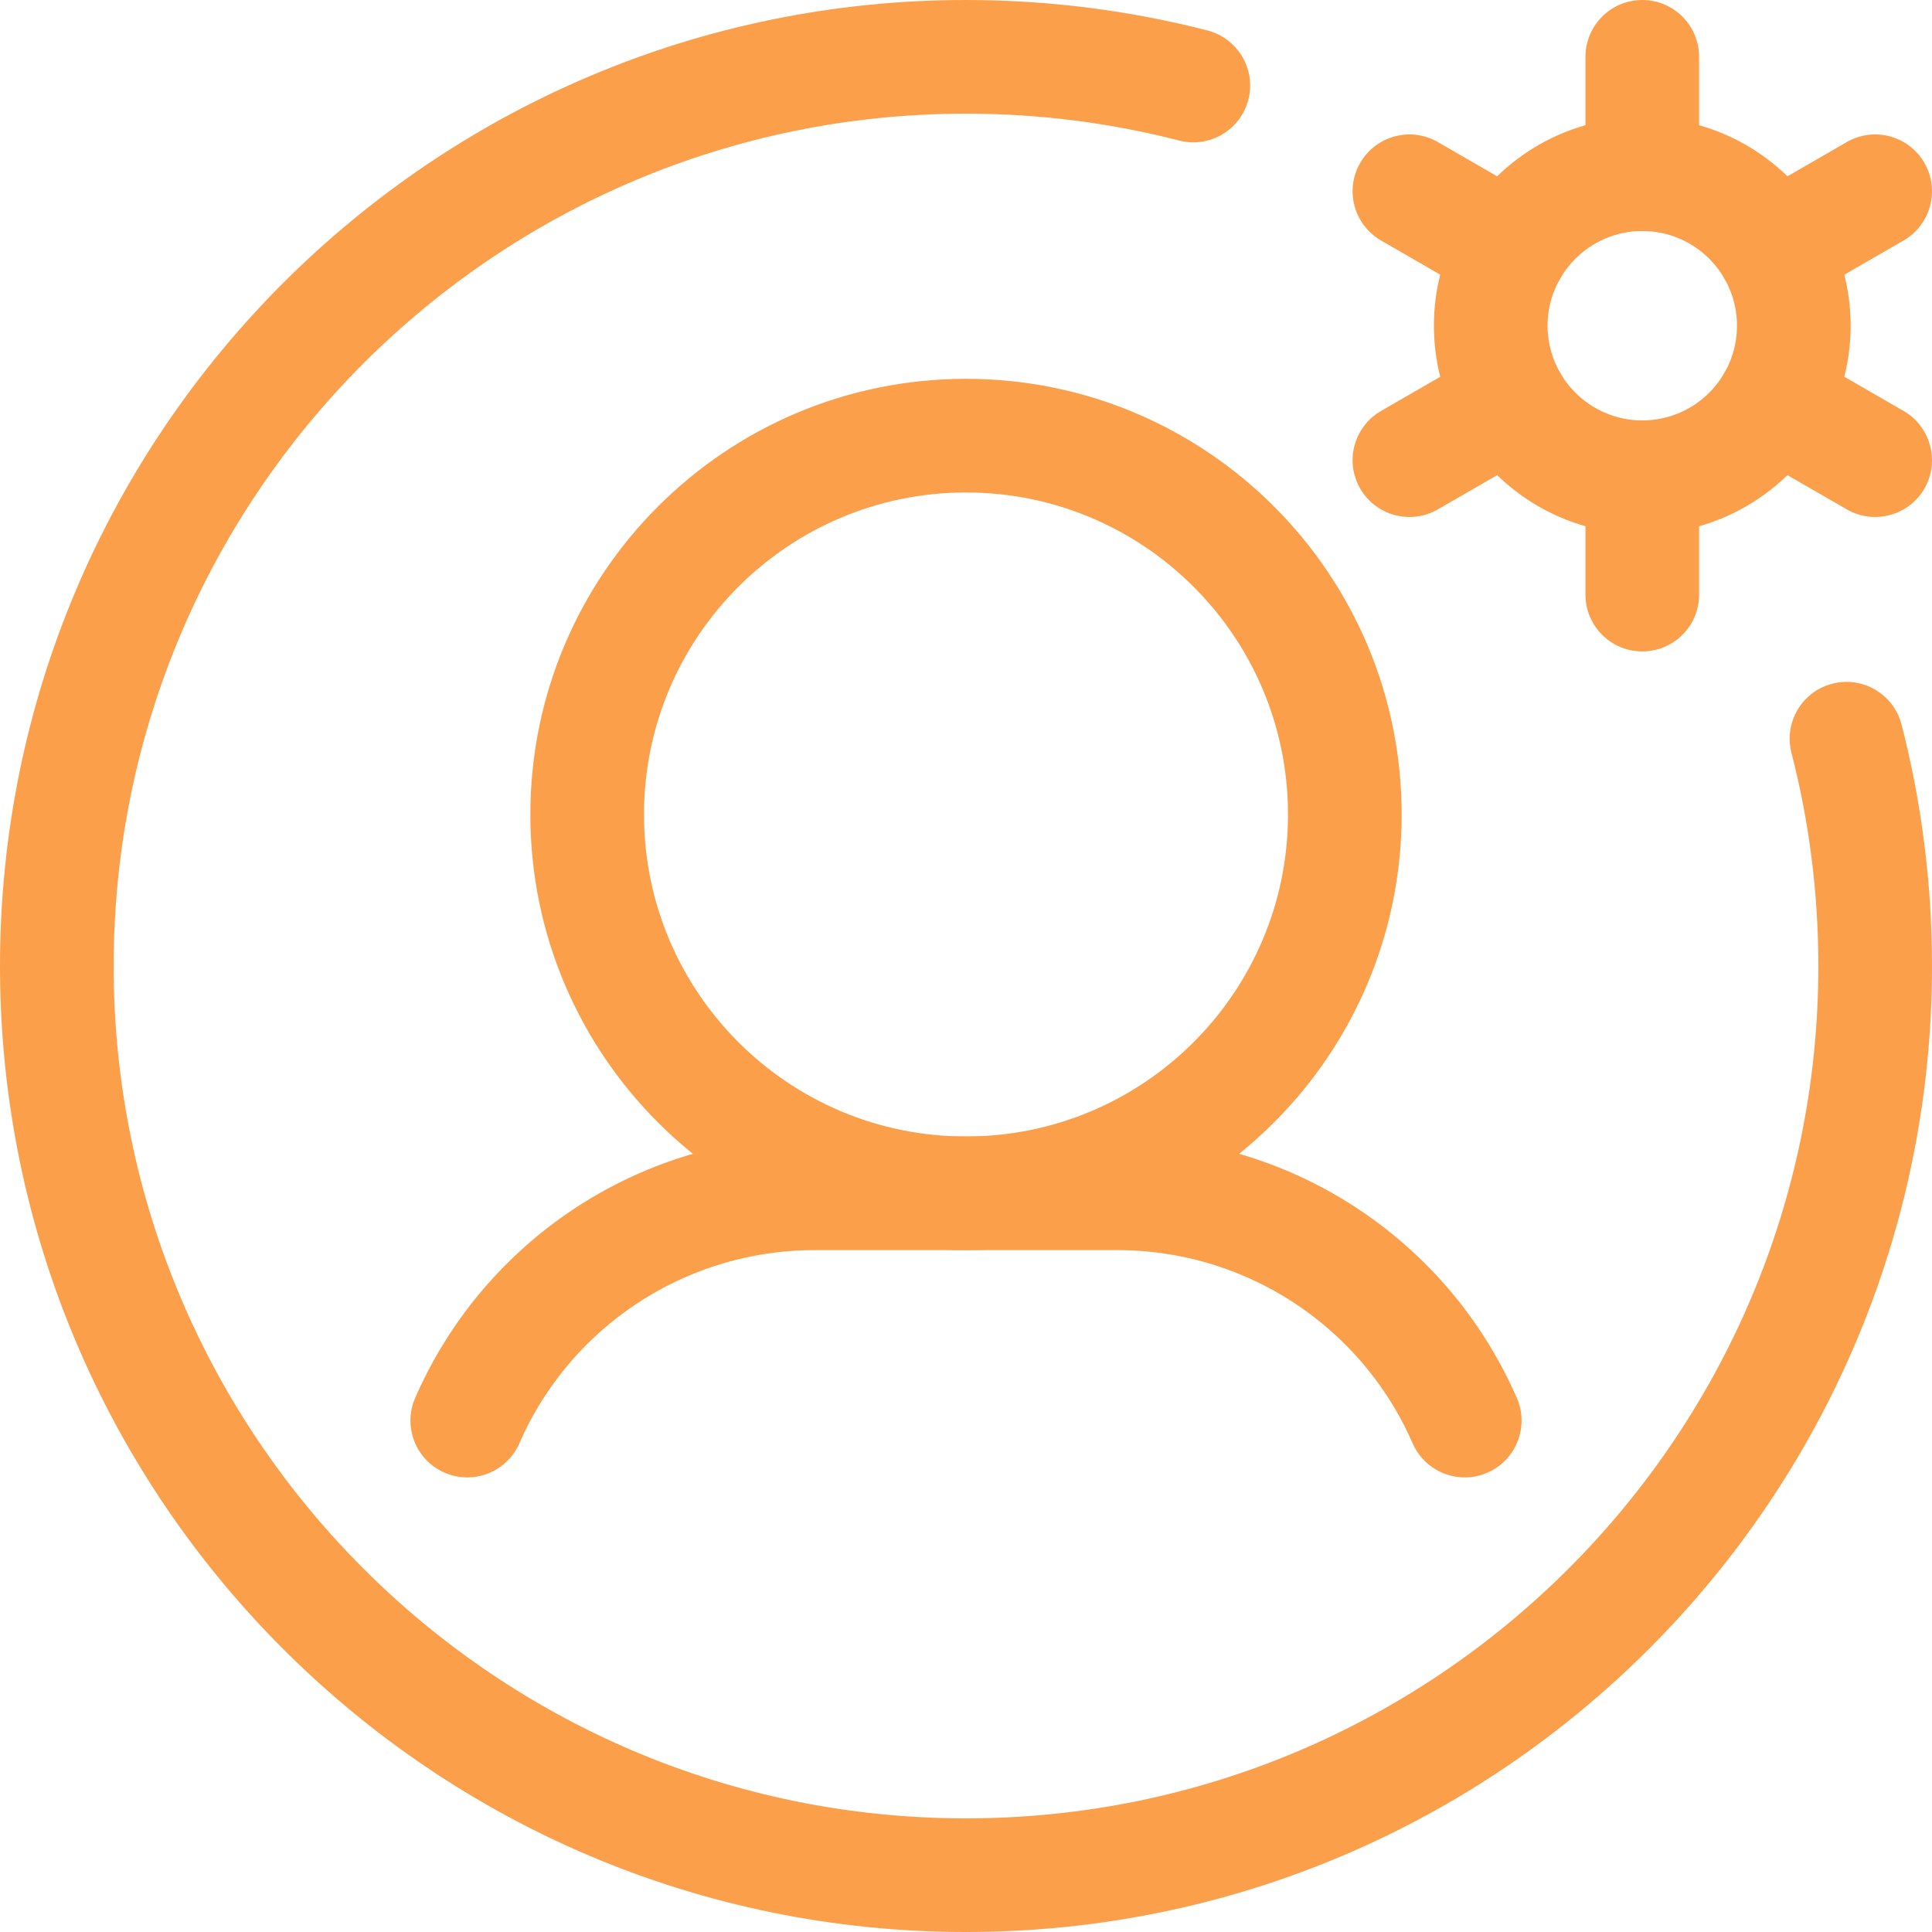
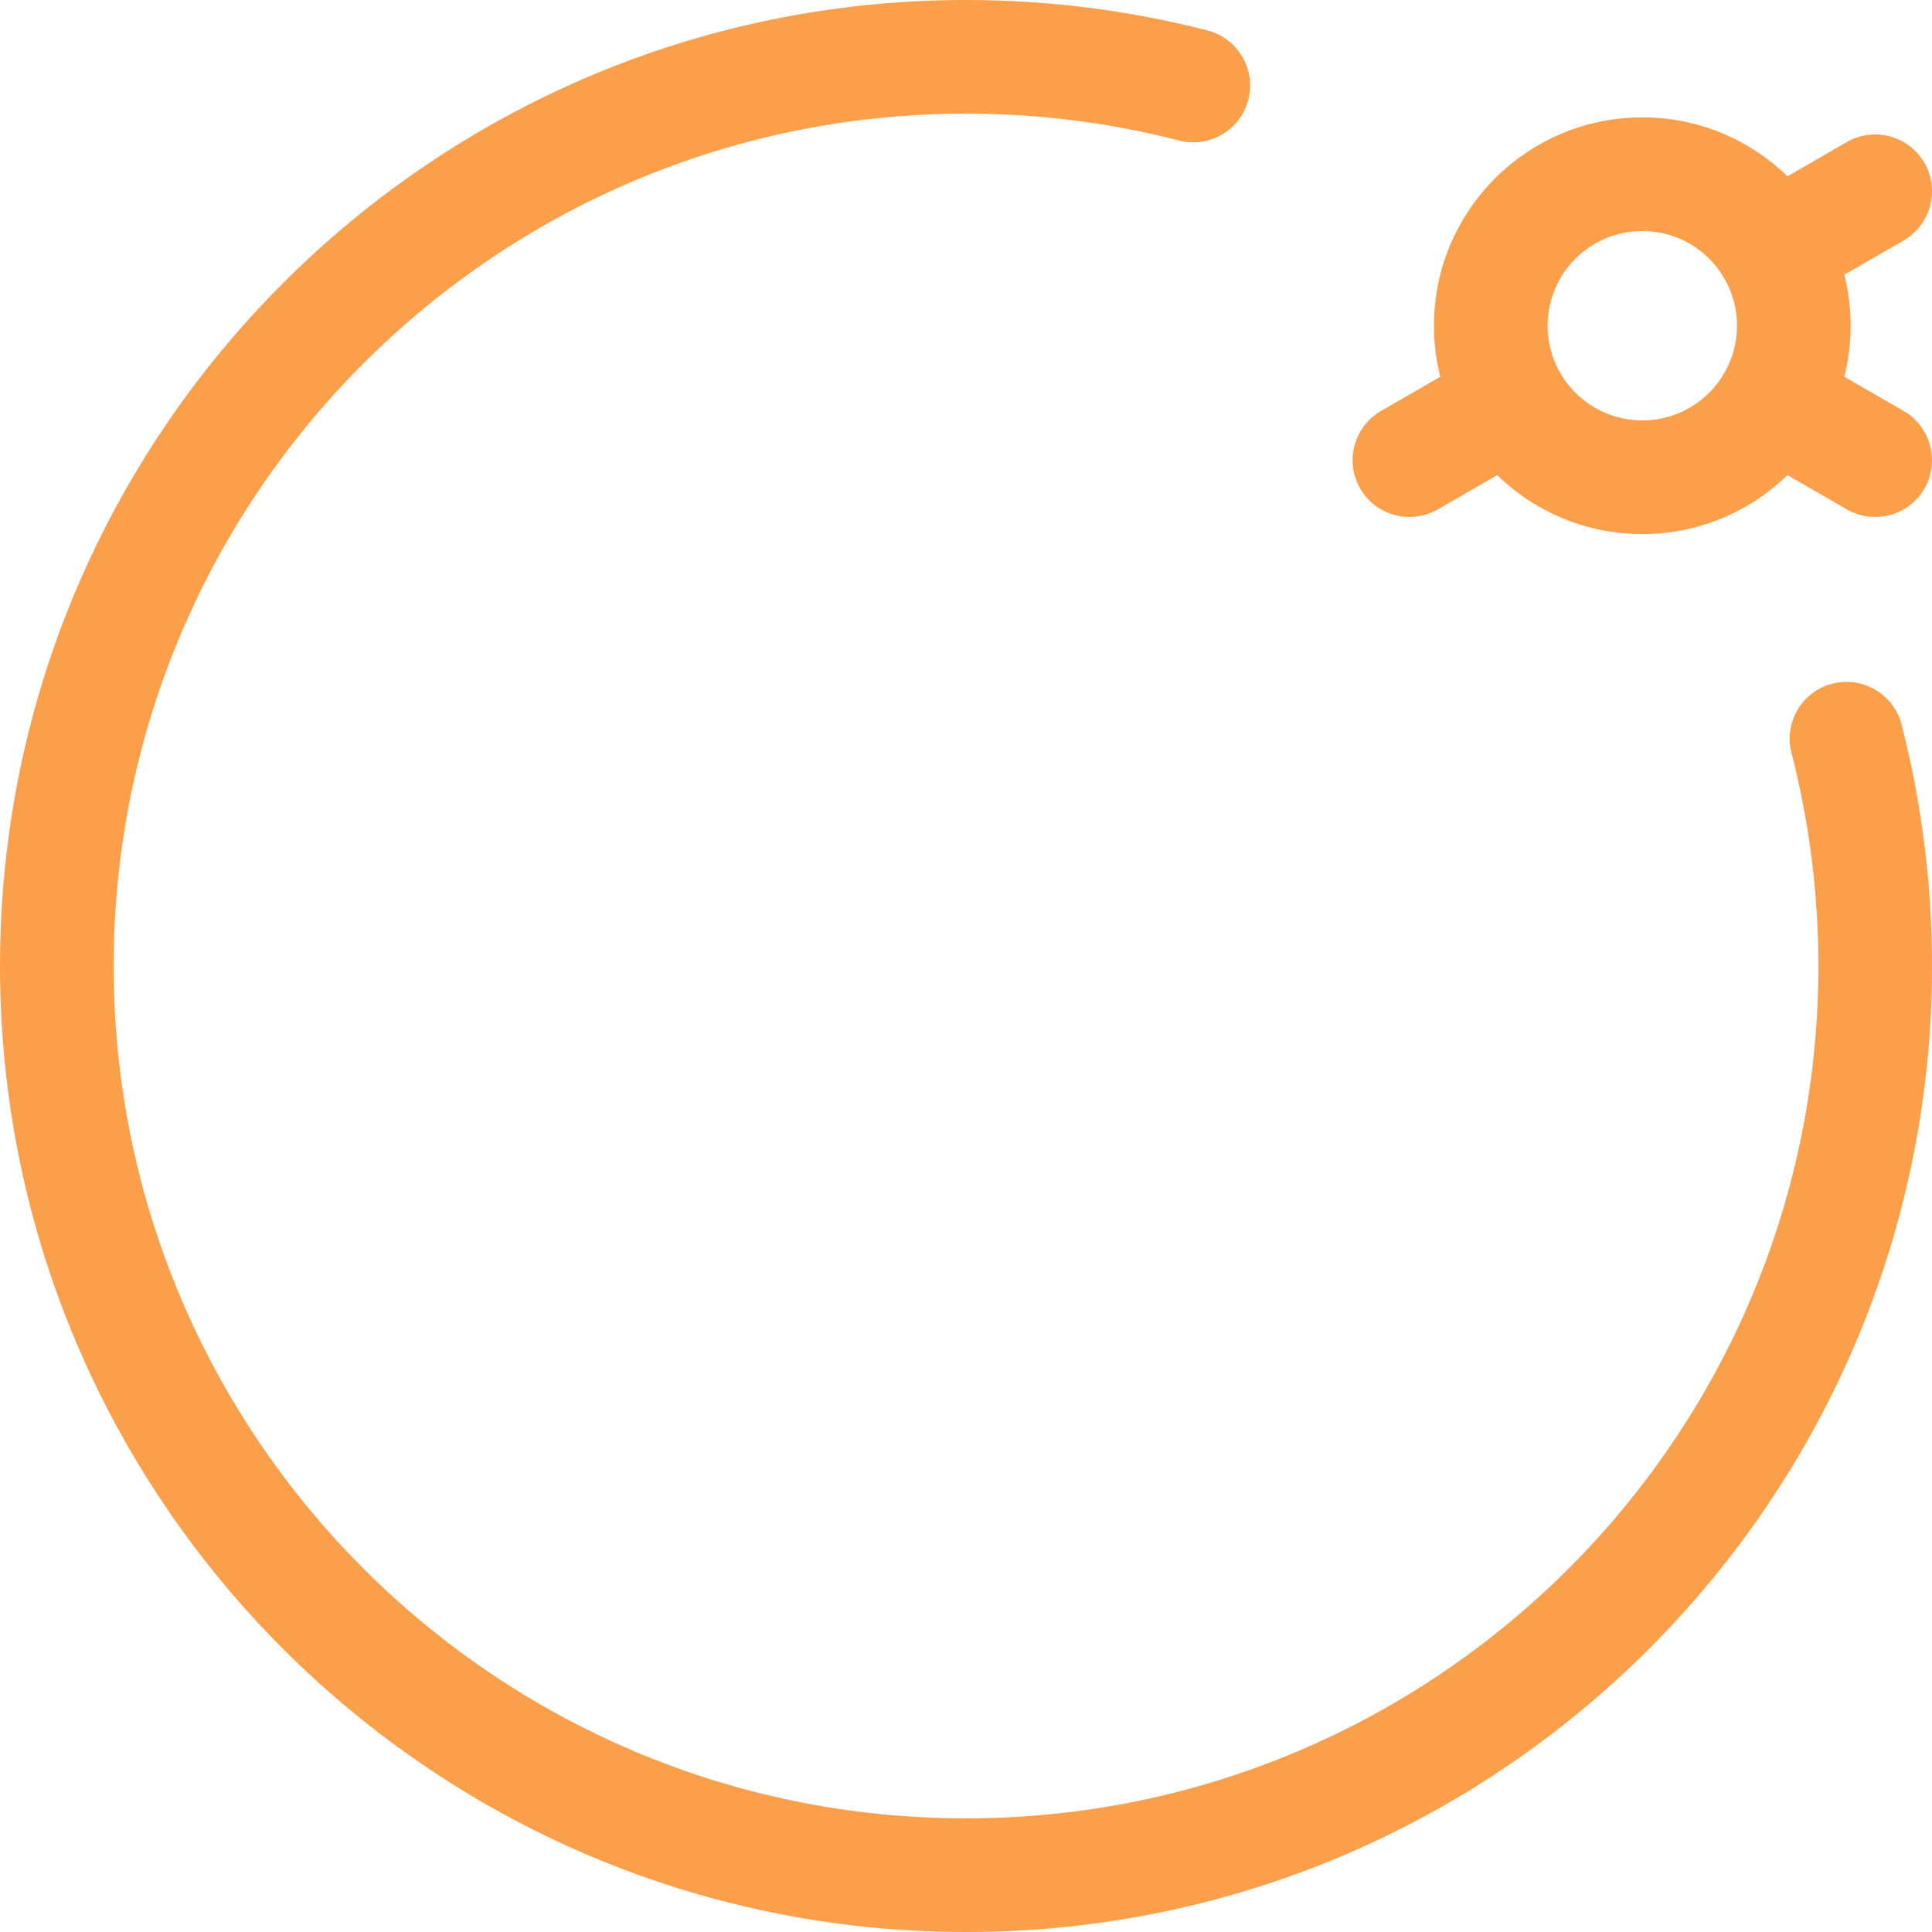
<svg xmlns="http://www.w3.org/2000/svg" width="408" height="408" viewBox="0 0 408 408" fill="none">
-   <path d="M109.678 304.8C113.038 297.088 117.854 289.984 123.918 283.92C136.67 271.168 153.966 264 171.998 264H235.998C254.03 264 271.326 271.168 284.078 283.92C290.142 289.984 294.958 297.088 298.318 304.8C300.974 310.864 308.046 313.648 314.126 310.992C320.19 308.352 322.974 301.264 320.318 295.2C315.758 284.752 309.262 275.152 301.054 266.944C283.806 249.696 260.398 240 235.998 240C215.198 240 192.798 240 171.998 240C147.598 240 124.19 249.696 106.942 266.944C98.734 275.152 92.238 284.752 87.678 295.2C85.022 301.264 87.806 308.352 93.87 310.992C99.95 313.648 107.022 310.864 109.678 304.8Z" fill="#FB9F4B" />
-   <path d="M204 80C153.216 80 112 121.216 112 172C112 222.784 153.216 264 204 264C254.784 264 296 222.784 296 172C296 121.216 254.784 80 204 80ZM204 104C241.536 104 272 134.464 272 172C272 209.536 241.536 240 204 240C166.464 240 136 209.536 136 172C136 134.464 166.464 104 204 104Z" fill="#FB9F4B" />
  <path d="M378.32 158.992C382.032 173.376 384 188.464 384 204C384 303.344 303.344 384 204 384C104.656 384 24 303.344 24 204C24 104.656 104.656 24 204 24C219.536 24 234.624 25.968 249.008 29.68C255.424 31.328 261.968 27.472 263.616 21.056C265.28 14.64 261.408 8.096 254.992 6.432C238.688 2.24 221.6 0 204 0C91.408 0 0 91.408 0 204C0 316.592 91.408 408 204 408C316.592 408 408 316.592 408 204C408 186.4 405.76 169.312 401.568 153.008C399.904 146.592 393.36 142.72 386.944 144.384C380.528 146.032 376.672 152.576 378.32 158.992Z" fill="#FB9F4B" />
-   <path d="M334.816 100.784V125.568C334.816 132.192 340.192 137.568 346.816 137.568C353.44 137.568 358.816 132.192 358.816 125.568V100.784C358.816 94.16 353.44 88.784 346.816 88.784C340.192 88.784 334.816 94.16 334.816 100.784Z" fill="#FB9F4B" />
  <path d="M313.105 74.4L291.649 86.784C285.905 90.096 283.937 97.44 287.249 103.184C290.561 108.912 297.905 110.88 303.649 107.568L325.105 95.184C330.849 91.872 332.817 84.528 329.505 78.784C326.193 73.056 318.849 71.088 313.105 74.4Z" fill="#FB9F4B" />
-   <path d="M325.105 42.4L303.649 30C297.905 26.688 290.561 28.656 287.249 34.4C283.937 40.128 285.905 47.472 291.649 50.784L313.105 63.184C318.849 66.496 326.193 64.528 329.505 58.784C332.817 53.056 330.849 45.712 325.105 42.4Z" fill="#FB9F4B" />
-   <path d="M358.816 36.784V12C358.816 5.376 353.44 0 346.816 0C340.192 0 334.816 5.376 334.816 12V36.784C334.816 43.408 340.192 48.784 346.816 48.784C353.44 48.784 358.816 43.408 358.816 36.784Z" fill="#FB9F4B" />
  <path d="M380.528 63.184L402 50.784C407.728 47.472 409.696 40.128 406.4 34.4C403.088 28.656 395.728 26.688 390 30L368.528 42.4C362.8 45.712 360.832 53.056 364.144 58.784C367.456 64.528 374.8 66.496 380.528 63.184Z" fill="#FB9F4B" />
  <path d="M368.528 95.184L390 107.568C395.728 110.88 403.088 108.912 406.4 103.184C409.696 97.44 407.728 90.096 402 86.784L380.528 74.4C374.8 71.088 367.456 73.056 364.144 78.784C360.832 84.528 362.8 91.872 368.528 95.184Z" fill="#FB9F4B" />
  <path d="M346.816 24.784C322.544 24.784 302.816 44.496 302.816 68.784C302.816 93.072 322.544 112.784 346.816 112.784C371.104 112.784 390.816 93.072 390.816 68.784C390.816 44.496 371.104 24.784 346.816 24.784ZM346.816 48.784C357.856 48.784 366.816 57.744 366.816 68.784C366.816 79.824 357.856 88.784 346.816 88.784C335.792 88.784 326.816 79.824 326.816 68.784C326.816 57.744 335.792 48.784 346.816 48.784Z" fill="#FB9F4B" />
</svg>